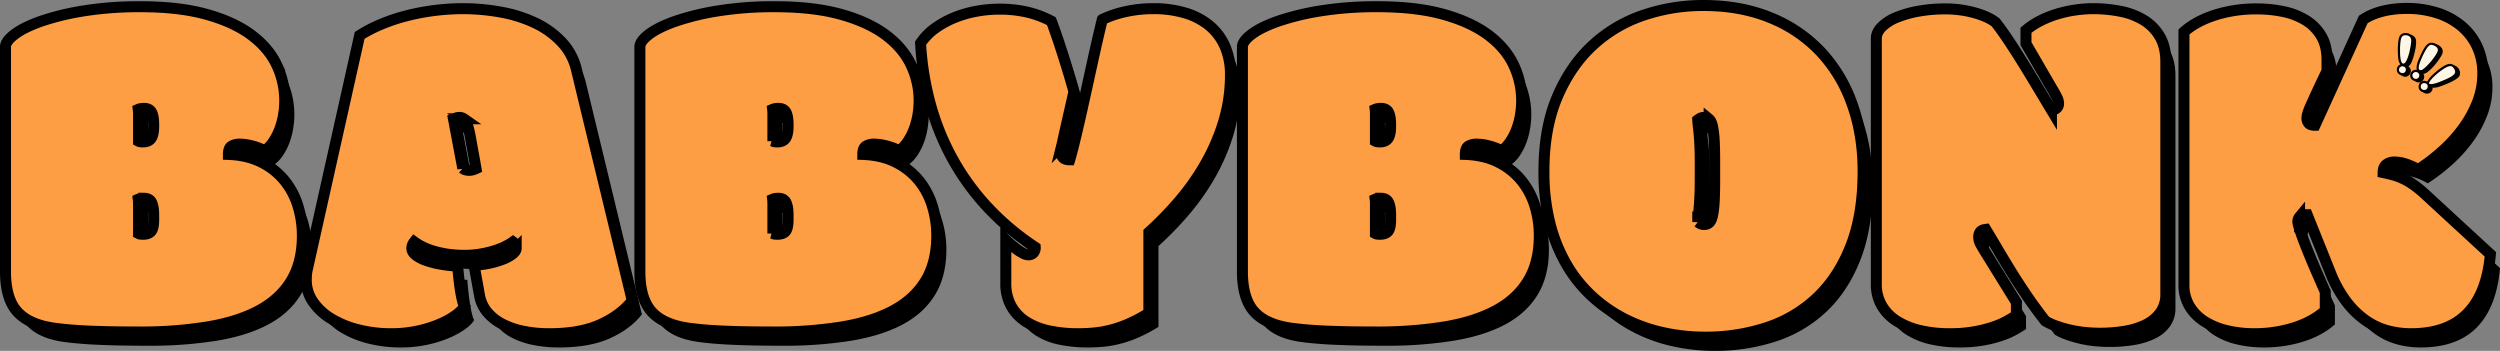
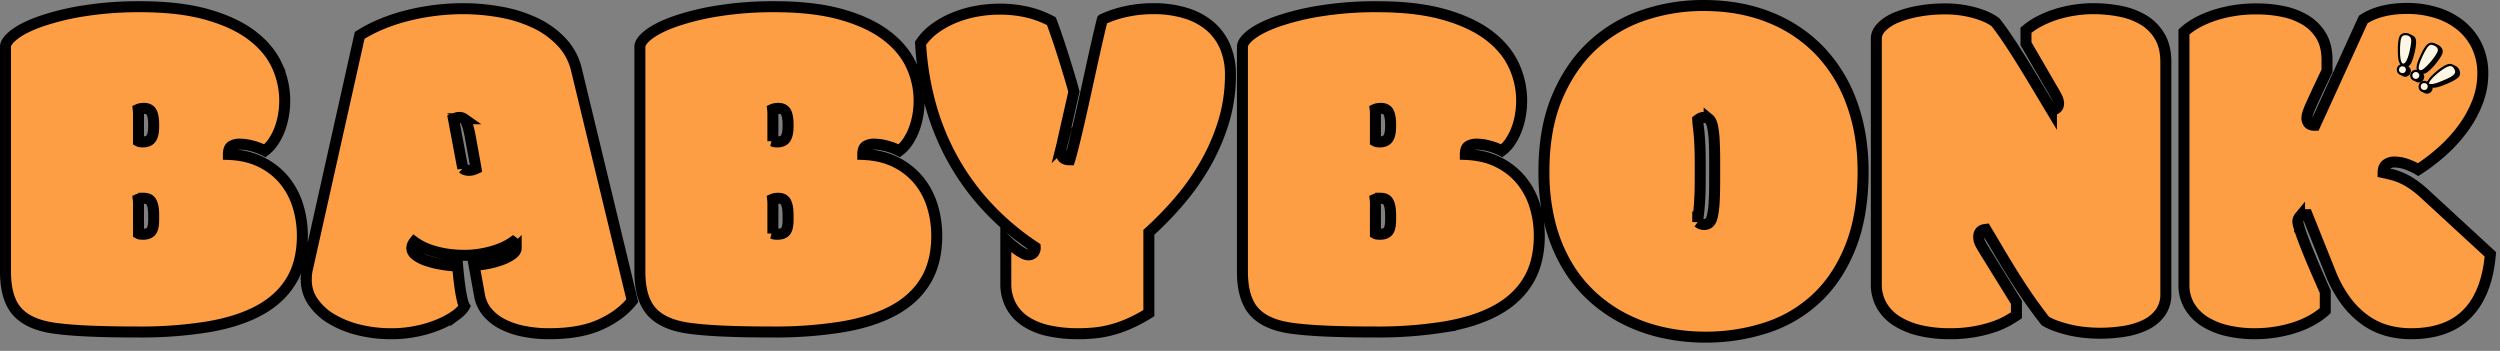
<svg xmlns="http://www.w3.org/2000/svg" width="1819.069" height="255.313" viewBox="0 0 1819.069 255.313">
  <rect x="0" y="0" width="1819.069" height="255.313" fill="#808080" stroke="none" />
  <g id="Gruppe_12173" data-name="Gruppe 12173" transform="translate(-55.203 -4145.39)">
    <g id="Gruppe_12066" data-name="Gruppe 12066" transform="translate(0 3896)">
-       <path id="Pfad_28487" data-name="Pfad 28487" d="M5.7-205.491q0-4.1,6.683-9.178T31.724-224.2a186.113,186.113,0,0,1,30.922-7.485,253.786,253.786,0,0,1,41.259-3.03q28.337,0,48.3,5.614t32.526,15.06q12.565,9.446,18.357,21.832a60.512,60.512,0,0,1,5.792,25.931,62.3,62.3,0,0,1-.891,10.426,55.744,55.744,0,0,1-2.673,10.07,44.107,44.107,0,0,1-4.545,9,27.121,27.121,0,0,1-6.327,6.862,46.077,46.077,0,0,0-9.8-3.654,36.485,36.485,0,0,0-8.376-1.158,11.437,11.437,0,0,0-6.06,1.426q-2.317,1.426-2.317,6.06,13.9.535,24.06,5.7A51.1,51.1,0,0,1,208.7-108.27a54.426,54.426,0,0,1,9.8,18.535,73.213,73.213,0,0,1,3.208,21.654q0,19.248-8.02,32.615T190.431-13.812Q175.193-5.525,153-1.782A306.06,306.06,0,0,1,102.478,1.96q-20.317,0-35.11-.624T41.882-.713q-18.892-2.5-27.535-12.03T5.7-42.061Zm96.775,68.616a3.642,3.642,0,0,0,1.693.446q1.158.089,1.515.089,4.277,0,6.06-2.673t1.782-8.733v-1.069q0-6.238-1.515-9.089t-5.614-2.852a15.461,15.461,0,0,0-2.139.178,6.557,6.557,0,0,0-1.96.535,24.454,24.454,0,0,1,.178,3.03v20.139Zm0,67.19a3.642,3.642,0,0,0,1.693.446q1.158.089,1.515.089,4.277,0,6.06-2.228t1.782-8.287v-3.386q0-6.238-1.515-9.268t-5.614-3.03a15.463,15.463,0,0,0-2.139.178,6.556,6.556,0,0,0-1.96.535,24.454,24.454,0,0,1,.178,3.03v21.921ZM263.413-213.867a101.881,101.881,0,0,1,15.684-8.109,134.308,134.308,0,0,1,18.446-6.149,165.431,165.431,0,0,1,20.139-3.832,164.511,164.511,0,0,1,20.941-1.337,152.647,152.647,0,0,1,27.535,2.5,99.045,99.045,0,0,1,24.862,7.842,64.251,64.251,0,0,1,19.248,13.812,43.892,43.892,0,0,1,10.872,20.228L461.775-20.852q-8.2,10.515-22.991,17.288T401.357,3.208a93.522,93.522,0,0,1-18.713-1.782,58.767,58.767,0,0,1-15.416-5.258,35.319,35.319,0,0,1-11.05-8.733,26.038,26.038,0,0,1-5.614-12.386l-3.921-21.743A62.089,62.089,0,0,0,357.6-48.031a64.149,64.149,0,0,0,9.8-2.852,28.423,28.423,0,0,0,7.129-3.832q2.762-2.139,2.762-4.277a5.58,5.58,0,0,0-2.317-4.634,40.425,40.425,0,0,1-7.485,4.188,61.783,61.783,0,0,1-9,3.119,75.843,75.843,0,0,1-9.446,1.871,67.611,67.611,0,0,1-8.822.624,84.84,84.84,0,0,1-13.634-.98,73.678,73.678,0,0,1-10.426-2.406,47.577,47.577,0,0,1-7.664-3.119,40.467,40.467,0,0,1-5.347-3.3,9.913,9.913,0,0,0-1.248,2.05,6.094,6.094,0,0,0-.535,2.584q0,2.673,2.762,4.9a25.965,25.965,0,0,0,7.4,3.921,63.779,63.779,0,0,0,10.6,2.762A102.728,102.728,0,0,0,334.7-45.981q1.069,12.476,2.406,19.872t2.584,9.357q-1.6,3.03-6.327,6.505A59.7,59.7,0,0,1,321.6-3.743a88.007,88.007,0,0,1-16.04,4.99A89.874,89.874,0,0,1,286.4,3.208,96.723,96.723,0,0,1,262.522.356a71.6,71.6,0,0,1-19.6-7.931,43.109,43.109,0,0,1-13.367-12.3A27.714,27.714,0,0,1,224.561-36q0-1.96.178-4.01a26.859,26.859,0,0,1,.713-4.188Zm83.765,91.785q-1.96-10.693-3.119-17.109a67.4,67.4,0,0,0-2.317-9.713q-1.158-3.3-2.5-4.277a5.423,5.423,0,0,0-3.3-.98,7.285,7.285,0,0,0-2.317.356q-1.069.356-1.96.713l6.772,36a4.465,4.465,0,0,0,2.05,1.069,9.437,9.437,0,0,0,2.406.356,10.1,10.1,0,0,0,3.03-.446,15.286,15.286,0,0,0,2.139-.8ZM467.3-205.491q0-4.1,6.683-9.178T493.32-224.2a186.113,186.113,0,0,1,30.922-7.485,253.785,253.785,0,0,1,41.259-3.03q28.337,0,48.3,5.614t32.526,15.06q12.565,9.446,18.357,21.832a60.512,60.512,0,0,1,5.792,25.931,62.3,62.3,0,0,1-.891,10.426,55.742,55.742,0,0,1-2.673,10.07,44.109,44.109,0,0,1-4.545,9,27.121,27.121,0,0,1-6.327,6.862,46.078,46.078,0,0,0-9.8-3.654,36.485,36.485,0,0,0-8.376-1.158,11.437,11.437,0,0,0-6.06,1.426q-2.317,1.426-2.317,6.06,13.9.535,24.06,5.7A51.1,51.1,0,0,1,670.3-108.27a54.425,54.425,0,0,1,9.8,18.535,73.213,73.213,0,0,1,3.208,21.654q0,19.248-8.02,32.615T652.028-13.812Q636.79-5.525,614.6-1.782A306.06,306.06,0,0,1,564.075,1.96q-20.317,0-35.11-.624T503.479-.713q-18.892-2.5-27.535-12.03T467.3-42.061Zm96.775,68.616a3.642,3.642,0,0,0,1.693.446q1.158.089,1.515.089,4.277,0,6.06-2.673t1.782-8.733v-1.069q0-6.238-1.515-9.089T568-160.757a15.462,15.462,0,0,0-2.139.178,6.557,6.557,0,0,0-1.96.535,24.45,24.45,0,0,1,.178,3.03v20.139Zm0,67.19a3.642,3.642,0,0,0,1.693.446q1.158.089,1.515.089,4.277,0,6.06-2.228t1.782-8.287v-3.386q0-6.238-1.515-9.268T568-95.349a15.463,15.463,0,0,0-2.139.178,6.556,6.556,0,0,0-1.96.535,24.45,24.45,0,0,1,.178,3.03v21.921ZM754.951-59.7a190.563,190.563,0,0,1-35.2-29.763,177.568,177.568,0,0,1-25.308-35.2A183.015,183.015,0,0,1,678.494-164.5a210.663,210.663,0,0,1-6.951-43.665,43.158,43.158,0,0,1,11.05-11.228,68.5,68.5,0,0,1,14.258-7.664,80.577,80.577,0,0,1,15.862-4.456,91.6,91.6,0,0,1,15.684-1.426,88.379,88.379,0,0,1,21.476,2.317,73.906,73.906,0,0,1,16.842,6.416q1.248,3.208,3.564,9.891T775-200.055q2.406,7.574,4.634,14.971t3.475,12.208L775.269-138.3q-.356,1.96-.98,4.456a18.6,18.6,0,0,0-.624,4.456,6.547,6.547,0,0,0,1.426,4.366q1.426,1.693,4.99,1.693,1.069-3.386,2.941-10.961t4.1-17.288q2.228-9.713,4.634-20.674t4.634-21.119q2.228-10.159,4.188-18.624t3.208-13.456a78.275,78.275,0,0,1,16.575-5.614,92.375,92.375,0,0,1,20.852-2.228,78.743,78.743,0,0,1,22.813,3.119A49.8,49.8,0,0,1,881.667-221a40.851,40.851,0,0,1,11.317,15.06,50.573,50.573,0,0,1,4.01,20.763,115.958,115.958,0,0,1-5.347,35.466,150.978,150.978,0,0,1-13.9,31.189,178.014,178.014,0,0,1-19.159,26.555,248.2,248.2,0,0,1-20.941,21.387v58.813A118.569,118.569,0,0,1,823.032-4.01a86.127,86.127,0,0,1-13.1,4.545,78.921,78.921,0,0,1-12.119,2.139q-5.792.535-11.5.535a100.014,100.014,0,0,1-21.476-2.139,49.722,49.722,0,0,1-16.664-6.683,32.163,32.163,0,0,1-10.782-11.5,33.834,33.834,0,0,1-3.832-16.575V-65.051q1.069,1.069,3.208,2.941t4.456,3.654a31.655,31.655,0,0,0,4.723,3.03,9.207,9.207,0,0,0,4.01,1.248,5.009,5.009,0,0,0,3.564-1.337A5.5,5.5,0,0,0,754.951-59.7ZM905.728-205.491q0-4.1,6.683-9.178t19.337-9.535a186.113,186.113,0,0,1,30.922-7.485,253.785,253.785,0,0,1,41.259-3.03q28.337,0,48.3,5.614t32.526,15.06q12.565,9.446,18.357,21.832a60.512,60.512,0,0,1,5.792,25.931,62.3,62.3,0,0,1-.891,10.426,55.752,55.752,0,0,1-2.673,10.07,44.1,44.1,0,0,1-4.545,9,27.121,27.121,0,0,1-6.327,6.862,46.076,46.076,0,0,0-9.8-3.654,36.484,36.484,0,0,0-8.376-1.158,11.437,11.437,0,0,0-6.06,1.426q-2.317,1.426-2.317,6.06,13.9.535,24.06,5.7a51.1,51.1,0,0,1,16.753,13.278,54.426,54.426,0,0,1,9.8,18.535,73.213,73.213,0,0,1,3.208,21.654q0,19.248-8.02,32.615t-23.258,21.654q-15.238,8.287-37.427,12.03A306.06,306.06,0,0,1,1002.5,1.96q-20.317,0-35.11-.624T941.907-.713q-18.892-2.5-27.535-12.03t-8.644-29.318Zm96.775,68.616a3.642,3.642,0,0,0,1.693.446q1.158.089,1.515.089,4.277,0,6.06-2.673t1.782-8.733v-1.069q0-6.238-1.515-9.089t-5.614-2.852a15.462,15.462,0,0,0-2.139.178,6.557,6.557,0,0,0-1.96.535,24.45,24.45,0,0,1,.178,3.03v20.139Zm0,67.19a3.642,3.642,0,0,0,1.693.446q1.158.089,1.515.089,4.277,0,6.06-2.228t1.782-8.287v-3.386q0-6.238-1.515-9.268t-5.614-3.03a15.463,15.463,0,0,0-2.139.178,6.556,6.556,0,0,0-1.96.535,24.45,24.45,0,0,1,.178,3.03v21.921ZM1242.212,5.7a141.357,141.357,0,0,1-29.585-3.119A117.759,117.759,0,0,1,1185-6.951a106.44,106.44,0,0,1-23.971-16.218,99.479,99.479,0,0,1-18.981-23.169,115.429,115.429,0,0,1-12.476-30.476,151.383,151.383,0,0,1-4.456-38.14q0-31.189,9.624-53.912t25.664-37.6a102.145,102.145,0,0,1,36.981-22.01,134.832,134.832,0,0,1,43.754-7.129q27.09,0,48.655,8.822a103.218,103.218,0,0,1,36.536,24.684,108.136,108.136,0,0,1,22.991,38.14q8.02,22.278,8.02,49.011,0,31.724-9,54.536T1323.749-22.9a97.161,97.161,0,0,1-36.536,21.654A141.989,141.989,0,0,1,1242.212,5.7Zm7.129-128.677q0-8.555-.356-14.7a67.93,67.93,0,0,0-1.248-10.248q-.891-3.743-2.406-4.99a5.312,5.312,0,0,0-3.475-1.248,6.065,6.065,0,0,0-3.03.624,18.781,18.781,0,0,0-1.782,1.158q.178,3.208.535,5.97t.624,6.238q.267,3.475.446,8.02t.178,11.139v11.584q0,6.594-.178,11.139t-.446,8.02q-.267,3.475-.624,6.238t-.535,5.97a18.782,18.782,0,0,0,1.782,1.158,6.064,6.064,0,0,0,3.03.624,5.312,5.312,0,0,0,3.475-1.248q1.515-1.248,2.406-4.99a67.93,67.93,0,0,0,1.248-10.248q.357-6.149.356-14.7Zm226.521-94.636a53.678,53.678,0,0,1,10.426-6.862,75.9,75.9,0,0,1,12.208-4.9,88.391,88.391,0,0,1,13.188-2.941,92.038,92.038,0,0,1,13.188-.98,101.1,101.1,0,0,1,19.515,1.871,51.889,51.889,0,0,1,16.931,6.327,34.053,34.053,0,0,1,11.852,11.941q4.456,7.485,4.456,18.713V-25.664a22.44,22.44,0,0,1-4.01,13.545A28.511,28.511,0,0,1,1562.924-3.3,54.571,54.571,0,0,1,1547.6,1.426a109.917,109.917,0,0,1-17.911,1.426,107.294,107.294,0,0,1-11.5-.624A85.924,85.924,0,0,1,1507.229.356,92.54,92.54,0,0,1,1497.6-2.5a42.021,42.021,0,0,1-7.664-3.564q-7.664-9.8-13.812-18.892t-11.317-17.466q-5.169-8.376-9.624-15.951t-8.555-14.347q-3.03.356-4.1,1.871a6.172,6.172,0,0,0-1.069,3.654,10.77,10.77,0,0,0,1.426,5.258q1.426,2.584,3.743,6.327l22.278,36v9.446q-2.673,1.782-6.772,4.1a60.652,60.652,0,0,1-10.07,4.366,95.356,95.356,0,0,1-13.812,3.475,101.446,101.446,0,0,1-18,1.426A92.92,92.92,0,0,1,1398.87.891a54.653,54.653,0,0,1-16.931-6.862,32.944,32.944,0,0,1-11.05-11.317,30.736,30.736,0,0,1-3.921-15.684V-211.55q0-4.456,3.921-8.466a32.254,32.254,0,0,1,10.693-6.862,77.667,77.667,0,0,1,15.862-4.545,106.058,106.058,0,0,1,19.426-1.693,78.9,78.9,0,0,1,21.743,2.852q9.981,2.852,15.149,6.951,3.921,4.99,8.555,11.852t9.8,15.149q5.169,8.287,10.782,17.644l11.5,19.159a6.086,6.086,0,0,0,3.475-1.158,4.306,4.306,0,0,0,1.693-3.832,10.731,10.731,0,0,0-1.426-4.723q-1.426-2.762-3.03-5.436l-19.248-33.149ZM1694.9-188.025q-4.634,9.624-7.485,15.773t-4.456,9.8a44.346,44.346,0,0,0-2.139,5.614,12.755,12.755,0,0,0-.535,3.208,5.562,5.562,0,0,0,1.248,3.654q1.247,1.515,4.634,1.515l35.11-76.992q12.3-8.02,32.08-8.02a71.851,71.851,0,0,1,20.585,2.941,52.686,52.686,0,0,1,17.555,8.911,43.61,43.61,0,0,1,12.208,14.971,45.875,45.875,0,0,1,4.545,20.941,56.039,56.039,0,0,1-3.564,19.6,81.7,81.7,0,0,1-9.891,18.624,104.771,104.771,0,0,1-14.971,16.931A137.341,137.341,0,0,1,1761.2-116.2a48.6,48.6,0,0,0-9.178-4.188,27.144,27.144,0,0,0-8.287-1.337,9.175,9.175,0,0,0-5.614,1.782q-2.406,1.782-2.406,5.881,3.386.713,6.772,1.6a47.9,47.9,0,0,1,7.04,2.5,49.492,49.492,0,0,1,7.842,4.456,78.646,78.646,0,0,1,9,7.307l47.407,43.665q-2.5,28.516-16.842,43.13t-40.9,14.614A65.219,65.219,0,0,1,1738.562.891a51.238,51.238,0,0,1-15.951-7.664,63.985,63.985,0,0,1-14.08-13.99,90.553,90.553,0,0,1-11.5-21.3l-16.575-41.348h-.891q-3.386,0-4.634,1.6a5.432,5.432,0,0,0-1.248,3.386q0,2.852,4.9,15.594t15.06,35.555v13.723a55.082,55.082,0,0,1-8.644,6.238,65.444,65.444,0,0,1-11.584,5.347,91.138,91.138,0,0,1-14.436,3.743,97.313,97.313,0,0,1-17.2,1.426,85.337,85.337,0,0,1-19.248-2.139,53.541,53.541,0,0,1-16.307-6.505A34.115,34.115,0,0,1,1595-16.575a29.541,29.541,0,0,1-4.188-15.862V-216.362q8.2-7.485,22.1-12.119a97.687,97.687,0,0,1,31.011-4.634,92.389,92.389,0,0,1,19.337,1.96,50.523,50.523,0,0,1,16.218,6.327,33.266,33.266,0,0,1,11.228,11.406q4.188,7.04,4.188,17.377Z" transform="translate(60.5 499)" />
      <path id="Pfad_28210" data-name="Pfad 28210" d="M5.7-205.491q0-4.1,6.683-9.178T31.724-224.2a186.113,186.113,0,0,1,30.922-7.485,253.786,253.786,0,0,1,41.259-3.03q28.337,0,48.3,5.614t32.526,15.06q12.565,9.446,18.357,21.832a60.512,60.512,0,0,1,5.792,25.931,62.3,62.3,0,0,1-.891,10.426,55.744,55.744,0,0,1-2.673,10.07,44.107,44.107,0,0,1-4.545,9,27.121,27.121,0,0,1-6.327,6.862,46.077,46.077,0,0,0-9.8-3.654,36.485,36.485,0,0,0-8.376-1.158,11.437,11.437,0,0,0-6.06,1.426q-2.317,1.426-2.317,6.06,13.9.535,24.06,5.7A51.1,51.1,0,0,1,208.7-108.27a54.426,54.426,0,0,1,9.8,18.535,73.213,73.213,0,0,1,3.208,21.654q0,19.248-8.02,32.615T190.431-13.812Q175.193-5.525,153-1.782A306.06,306.06,0,0,1,102.478,1.96q-20.317,0-35.11-.624T41.882-.713q-18.892-2.5-27.535-12.03T5.7-42.061Zm96.775,68.616a3.642,3.642,0,0,0,1.693.446q1.158.089,1.515.089,4.277,0,6.06-2.673t1.782-8.733v-1.069q0-6.238-1.515-9.089t-5.614-2.852a15.461,15.461,0,0,0-2.139.178,6.557,6.557,0,0,0-1.96.535,24.454,24.454,0,0,1,.178,3.03v20.139Zm0,67.19a3.642,3.642,0,0,0,1.693.446q1.158.089,1.515.089,4.277,0,6.06-2.228t1.782-8.287v-3.386q0-6.238-1.515-9.268t-5.614-3.03a15.463,15.463,0,0,0-2.139.178,6.556,6.556,0,0,0-1.96.535,24.454,24.454,0,0,1,.178,3.03v21.921ZM263.413-213.867a101.881,101.881,0,0,1,15.684-8.109,134.308,134.308,0,0,1,18.446-6.149,165.431,165.431,0,0,1,20.139-3.832,164.511,164.511,0,0,1,20.941-1.337,152.647,152.647,0,0,1,27.535,2.5,99.045,99.045,0,0,1,24.862,7.842,64.251,64.251,0,0,1,19.248,13.812,43.892,43.892,0,0,1,10.872,20.228L461.775-20.852q-8.2,10.515-22.991,17.288T401.357,3.208a93.522,93.522,0,0,1-18.713-1.782,58.767,58.767,0,0,1-15.416-5.258,35.319,35.319,0,0,1-11.05-8.733,26.038,26.038,0,0,1-5.614-12.386l-3.921-21.743A62.089,62.089,0,0,0,357.6-48.031a64.149,64.149,0,0,0,9.8-2.852,28.423,28.423,0,0,0,7.129-3.832q2.762-2.139,2.762-4.277a5.58,5.58,0,0,0-2.317-4.634,40.425,40.425,0,0,1-7.485,4.188,61.783,61.783,0,0,1-9,3.119,75.843,75.843,0,0,1-9.446,1.871,67.611,67.611,0,0,1-8.822.624,84.84,84.84,0,0,1-13.634-.98,73.678,73.678,0,0,1-10.426-2.406,47.577,47.577,0,0,1-7.664-3.119,40.467,40.467,0,0,1-5.347-3.3,9.913,9.913,0,0,0-1.248,2.05,6.094,6.094,0,0,0-.535,2.584q0,2.673,2.762,4.9a25.965,25.965,0,0,0,7.4,3.921,63.779,63.779,0,0,0,10.6,2.762A102.728,102.728,0,0,0,334.7-45.981q1.069,12.476,2.406,19.872t2.584,9.357q-1.6,3.03-6.327,6.505A59.7,59.7,0,0,1,321.6-3.743a88.007,88.007,0,0,1-16.04,4.99A89.874,89.874,0,0,1,286.4,3.208,96.723,96.723,0,0,1,262.522.356a71.6,71.6,0,0,1-19.6-7.931,43.109,43.109,0,0,1-13.367-12.3A27.714,27.714,0,0,1,224.561-36q0-1.96.178-4.01a26.859,26.859,0,0,1,.713-4.188Zm83.765,91.785q-1.96-10.693-3.119-17.109a67.4,67.4,0,0,0-2.317-9.713q-1.158-3.3-2.5-4.277a5.423,5.423,0,0,0-3.3-.98,7.285,7.285,0,0,0-2.317.356q-1.069.356-1.96.713l6.772,36a4.465,4.465,0,0,0,2.05,1.069,9.437,9.437,0,0,0,2.406.356,10.1,10.1,0,0,0,3.03-.446,15.286,15.286,0,0,0,2.139-.8ZM467.3-205.491q0-4.1,6.683-9.178T493.32-224.2a186.113,186.113,0,0,1,30.922-7.485,253.785,253.785,0,0,1,41.259-3.03q28.337,0,48.3,5.614t32.526,15.06q12.565,9.446,18.357,21.832a60.512,60.512,0,0,1,5.792,25.931,62.3,62.3,0,0,1-.891,10.426,55.742,55.742,0,0,1-2.673,10.07,44.109,44.109,0,0,1-4.545,9,27.121,27.121,0,0,1-6.327,6.862,46.078,46.078,0,0,0-9.8-3.654,36.485,36.485,0,0,0-8.376-1.158,11.437,11.437,0,0,0-6.06,1.426q-2.317,1.426-2.317,6.06,13.9.535,24.06,5.7A51.1,51.1,0,0,1,670.3-108.27a54.425,54.425,0,0,1,9.8,18.535,73.213,73.213,0,0,1,3.208,21.654q0,19.248-8.02,32.615T652.028-13.812Q636.79-5.525,614.6-1.782A306.06,306.06,0,0,1,564.075,1.96q-20.317,0-35.11-.624T503.479-.713q-18.892-2.5-27.535-12.03T467.3-42.061Zm96.775,68.616a3.642,3.642,0,0,0,1.693.446q1.158.089,1.515.089,4.277,0,6.06-2.673t1.782-8.733v-1.069q0-6.238-1.515-9.089T568-160.757a15.462,15.462,0,0,0-2.139.178,6.557,6.557,0,0,0-1.96.535,24.45,24.45,0,0,1,.178,3.03v20.139Zm0,67.19a3.642,3.642,0,0,0,1.693.446q1.158.089,1.515.089,4.277,0,6.06-2.228t1.782-8.287v-3.386q0-6.238-1.515-9.268T568-95.349a15.463,15.463,0,0,0-2.139.178,6.556,6.556,0,0,0-1.96.535,24.45,24.45,0,0,1,.178,3.03v21.921ZM754.951-59.7a190.563,190.563,0,0,1-35.2-29.763,177.568,177.568,0,0,1-25.308-35.2A183.015,183.015,0,0,1,678.494-164.5a210.663,210.663,0,0,1-6.951-43.665,43.158,43.158,0,0,1,11.05-11.228,68.5,68.5,0,0,1,14.258-7.664,80.577,80.577,0,0,1,15.862-4.456,91.6,91.6,0,0,1,15.684-1.426,88.379,88.379,0,0,1,21.476,2.317,73.906,73.906,0,0,1,16.842,6.416q1.248,3.208,3.564,9.891T775-200.055q2.406,7.574,4.634,14.971t3.475,12.208L775.269-138.3q-.356,1.96-.98,4.456a18.6,18.6,0,0,0-.624,4.456,6.547,6.547,0,0,0,1.426,4.366q1.426,1.693,4.99,1.693,1.069-3.386,2.941-10.961t4.1-17.288q2.228-9.713,4.634-20.674t4.634-21.119q2.228-10.159,4.188-18.624t3.208-13.456a78.275,78.275,0,0,1,16.575-5.614,92.375,92.375,0,0,1,20.852-2.228,78.743,78.743,0,0,1,22.813,3.119A49.8,49.8,0,0,1,881.667-221a40.851,40.851,0,0,1,11.317,15.06,50.573,50.573,0,0,1,4.01,20.763,115.958,115.958,0,0,1-5.347,35.466,150.978,150.978,0,0,1-13.9,31.189,178.014,178.014,0,0,1-19.159,26.555,248.2,248.2,0,0,1-20.941,21.387v58.813A118.569,118.569,0,0,1,823.032-4.01a86.127,86.127,0,0,1-13.1,4.545,78.921,78.921,0,0,1-12.119,2.139q-5.792.535-11.5.535a100.014,100.014,0,0,1-21.476-2.139,49.722,49.722,0,0,1-16.664-6.683,32.163,32.163,0,0,1-10.782-11.5,33.834,33.834,0,0,1-3.832-16.575V-65.051q1.069,1.069,3.208,2.941t4.456,3.654a31.655,31.655,0,0,0,4.723,3.03,9.207,9.207,0,0,0,4.01,1.248,5.009,5.009,0,0,0,3.564-1.337A5.5,5.5,0,0,0,754.951-59.7ZM905.728-205.491q0-4.1,6.683-9.178t19.337-9.535a186.113,186.113,0,0,1,30.922-7.485,253.785,253.785,0,0,1,41.259-3.03q28.337,0,48.3,5.614t32.526,15.06q12.565,9.446,18.357,21.832a60.512,60.512,0,0,1,5.792,25.931,62.3,62.3,0,0,1-.891,10.426,55.752,55.752,0,0,1-2.673,10.07,44.1,44.1,0,0,1-4.545,9,27.121,27.121,0,0,1-6.327,6.862,46.076,46.076,0,0,0-9.8-3.654,36.484,36.484,0,0,0-8.376-1.158,11.437,11.437,0,0,0-6.06,1.426q-2.317,1.426-2.317,6.06,13.9.535,24.06,5.7a51.1,51.1,0,0,1,16.753,13.278,54.426,54.426,0,0,1,9.8,18.535,73.213,73.213,0,0,1,3.208,21.654q0,19.248-8.02,32.615t-23.258,21.654q-15.238,8.287-37.427,12.03A306.06,306.06,0,0,1,1002.5,1.96q-20.317,0-35.11-.624T941.907-.713q-18.892-2.5-27.535-12.03t-8.644-29.318Zm96.775,68.616a3.642,3.642,0,0,0,1.693.446q1.158.089,1.515.089,4.277,0,6.06-2.673t1.782-8.733v-1.069q0-6.238-1.515-9.089t-5.614-2.852a15.462,15.462,0,0,0-2.139.178,6.557,6.557,0,0,0-1.96.535,24.45,24.45,0,0,1,.178,3.03v20.139Zm0,67.19a3.642,3.642,0,0,0,1.693.446q1.158.089,1.515.089,4.277,0,6.06-2.228t1.782-8.287v-3.386q0-6.238-1.515-9.268t-5.614-3.03a15.463,15.463,0,0,0-2.139.178,6.556,6.556,0,0,0-1.96.535,24.45,24.45,0,0,1,.178,3.03v21.921ZM1242.212,5.7a141.357,141.357,0,0,1-29.585-3.119A117.759,117.759,0,0,1,1185-6.951a106.44,106.44,0,0,1-23.971-16.218,99.479,99.479,0,0,1-18.981-23.169,115.429,115.429,0,0,1-12.476-30.476,151.383,151.383,0,0,1-4.456-38.14q0-31.189,9.624-53.912t25.664-37.6a102.145,102.145,0,0,1,36.981-22.01,134.832,134.832,0,0,1,43.754-7.129q27.09,0,48.655,8.822a103.218,103.218,0,0,1,36.536,24.684,108.136,108.136,0,0,1,22.991,38.14q8.02,22.278,8.02,49.011,0,31.724-9,54.536T1323.749-22.9a97.161,97.161,0,0,1-36.536,21.654A141.989,141.989,0,0,1,1242.212,5.7Zm7.129-128.677q0-8.555-.356-14.7a67.93,67.93,0,0,0-1.248-10.248q-.891-3.743-2.406-4.99a5.312,5.312,0,0,0-3.475-1.248,6.065,6.065,0,0,0-3.03.624,18.781,18.781,0,0,0-1.782,1.158q.178,3.208.535,5.97t.624,6.238q.267,3.475.446,8.02t.178,11.139v11.584q0,6.594-.178,11.139t-.446,8.02q-.267,3.475-.624,6.238t-.535,5.97a18.782,18.782,0,0,0,1.782,1.158,6.064,6.064,0,0,0,3.03.624,5.312,5.312,0,0,0,3.475-1.248q1.515-1.248,2.406-4.99a67.93,67.93,0,0,0,1.248-10.248q.357-6.149.356-14.7Zm226.521-94.636a53.678,53.678,0,0,1,10.426-6.862,75.9,75.9,0,0,1,12.208-4.9,88.391,88.391,0,0,1,13.188-2.941,92.038,92.038,0,0,1,13.188-.98,101.1,101.1,0,0,1,19.515,1.871,51.889,51.889,0,0,1,16.931,6.327,34.053,34.053,0,0,1,11.852,11.941q4.456,7.485,4.456,18.713V-25.664a22.44,22.44,0,0,1-4.01,13.545A28.511,28.511,0,0,1,1562.924-3.3,54.571,54.571,0,0,1,1547.6,1.426a109.917,109.917,0,0,1-17.911,1.426,107.294,107.294,0,0,1-11.5-.624A85.924,85.924,0,0,1,1507.229.356,92.54,92.54,0,0,1,1497.6-2.5a42.021,42.021,0,0,1-7.664-3.564q-7.664-9.8-13.812-18.892t-11.317-17.466q-5.169-8.376-9.624-15.951t-8.555-14.347q-3.03.356-4.1,1.871a6.172,6.172,0,0,0-1.069,3.654,10.77,10.77,0,0,0,1.426,5.258q1.426,2.584,3.743,6.327l22.278,36v9.446q-2.673,1.782-6.772,4.1a60.652,60.652,0,0,1-10.07,4.366,95.356,95.356,0,0,1-13.812,3.475,101.446,101.446,0,0,1-18,1.426A92.92,92.92,0,0,1,1398.87.891a54.653,54.653,0,0,1-16.931-6.862,32.944,32.944,0,0,1-11.05-11.317,30.736,30.736,0,0,1-3.921-15.684V-211.55q0-4.456,3.921-8.466a32.254,32.254,0,0,1,10.693-6.862,77.667,77.667,0,0,1,15.862-4.545,106.058,106.058,0,0,1,19.426-1.693,78.9,78.9,0,0,1,21.743,2.852q9.981,2.852,15.149,6.951,3.921,4.99,8.555,11.852t9.8,15.149q5.169,8.287,10.782,17.644l11.5,19.159a6.086,6.086,0,0,0,3.475-1.158,4.306,4.306,0,0,0,1.693-3.832,10.731,10.731,0,0,0-1.426-4.723q-1.426-2.762-3.03-5.436l-19.248-33.149ZM1694.9-188.025q-4.634,9.624-7.485,15.773t-4.456,9.8a44.346,44.346,0,0,0-2.139,5.614,12.755,12.755,0,0,0-.535,3.208,5.562,5.562,0,0,0,1.248,3.654q1.247,1.515,4.634,1.515l35.11-76.992q12.3-8.02,32.08-8.02a71.851,71.851,0,0,1,20.585,2.941,52.686,52.686,0,0,1,17.555,8.911,43.61,43.61,0,0,1,12.208,14.971,45.875,45.875,0,0,1,4.545,20.941,56.039,56.039,0,0,1-3.564,19.6,81.7,81.7,0,0,1-9.891,18.624,104.771,104.771,0,0,1-14.971,16.931A137.341,137.341,0,0,1,1761.2-116.2a48.6,48.6,0,0,0-9.178-4.188,27.144,27.144,0,0,0-8.287-1.337,9.175,9.175,0,0,0-5.614,1.782q-2.406,1.782-2.406,5.881,3.386.713,6.772,1.6a47.9,47.9,0,0,1,7.04,2.5,49.492,49.492,0,0,1,7.842,4.456,78.646,78.646,0,0,1,9,7.307l47.407,43.665q-2.5,28.516-16.842,43.13t-40.9,14.614A65.219,65.219,0,0,1,1738.562.891a51.238,51.238,0,0,1-15.951-7.664,63.985,63.985,0,0,1-14.08-13.99,90.553,90.553,0,0,1-11.5-21.3l-16.575-41.348h-.891q-3.386,0-4.634,1.6a5.432,5.432,0,0,0-1.248,3.386q0,2.852,4.9,15.594t15.06,35.555v13.723a55.082,55.082,0,0,1-8.644,6.238,65.444,65.444,0,0,1-11.584,5.347,91.138,91.138,0,0,1-14.436,3.743,97.313,97.313,0,0,1-17.2,1.426,85.337,85.337,0,0,1-19.248-2.139,53.541,53.541,0,0,1-16.307-6.505A34.115,34.115,0,0,1,1595-16.575a29.541,29.541,0,0,1-4.188-15.862V-216.362q8.2-7.485,22.1-12.119a97.687,97.687,0,0,1,31.011-4.634,92.389,92.389,0,0,1,19.337,1.96,50.523,50.523,0,0,1,16.218,6.327,33.266,33.266,0,0,1,11.228,11.406q4.188,7.04,4.188,17.377Z" transform="translate(53.5 489)" fill="#fd9d44" stroke="#000" stroke-width="8" />
    </g>
    <g id="Gruppe_12068" data-name="Gruppe 12068" transform="translate(608.709 2758.222) rotate(9)">
      <g id="Gruppe_12017" data-name="Gruppe 12017" transform="translate(1413.085 1211.199)">
        <path id="Pfad_28211" data-name="Pfad 28211" d="M889,50.3c.209.578.572.9.763,1.528a4.1,4.1,0,1,1-3.824-2.781c-1.2-3.113,0-7.177.874-10.316.892-3.225,2.715-10.462,6.6-10.914,3.352-.39,7.379,1.772,6.966,5.577-.4,3.7-7.117,15.474-10.589,16.8a1.657,1.657,0,0,1-.8.109Z" transform="translate(-881.755 -27.769)" />
        <path id="Pfad_28212" data-name="Pfad 28212" d="M924.143,39.1c1.867-.38,5.4.679,5.708,2.854.3,2.09-2.764,7.573-3.945,9.474-.926,1.491-4.207,6.487-5.754,6.9-2.292.607-2.187-1.573-2.095-3.207.177-3.13,2.849-12.878,4.876-15.143a2.567,2.567,0,0,1,1.21-.876Z" transform="translate(-912.766 -37.396)" />
        <circle id="Ellipse_125" data-name="Ellipse 125" cx="2.508" cy="2.508" r="2.508" transform="translate(1.629 22.883)" />
      </g>
      <g id="Gruppe_12018" data-name="Gruppe 12018" transform="translate(1400.731 1207.175)">
        <path id="Pfad_28213" data-name="Pfad 28213" d="M804.528,23.2c4.5,2.282,1.625,9.122-3.229,7.472a4.152,4.152,0,0,1-1.573-6.78c.2-.217.811-.459.76-.742-1.766-1.818-2.338-4.615-2.842-7.037-.678-3.255-1.84-10.358-.691-13.345,1.417-3.684,7.979-3.7,9.684-.1,1.554,3.28.707,12.153-.093,15.8a10.877,10.877,0,0,1-2.016,4.723Z" transform="translate(-796.468 0.011)" />
-         <path id="Pfad_28214" data-name="Pfad 28214" d="M810.138,11.249c3.065-.443,4.762.846,5.035,3.927.319,3.574-.045,12.367-1.782,15.451-.653,1.16-1.565,1.86-2.664.671-1.9-2.05-3.048-10.846-3.2-13.763-.12-2.363-.458-5.845,2.606-6.287Z" transform="translate(-805.865 -9.545)" />
        <circle id="Ellipse_126" data-name="Ellipse 126" cx="2.497" cy="2.497" r="2.497" transform="translate(3.712 24.314)" />
      </g>
      <g id="Gruppe_12019" data-name="Gruppe 12019" transform="translate(1420.427 1224.346)">
        <path id="Pfad_28215" data-name="Pfad 28215" d="M940.534,136.938a4.108,4.108,0,0,1-4.5,4.989c-4.683-.482-4.973-7.728.161-8.29.516-.057,1.705.285,1.844.185.11-.078.962-2.073,1.175-2.447,2.047-3.614,8.5-11.3,12.413-12.61,4.043-1.357,8.234,3.243,6.732,7.01-1.1,2.747-8.225,7.043-10.917,8.545C945.3,135.517,943.046,136.811,940.534,136.938Z" transform="translate(-932.43 -118.522)" />
        <path id="Pfad_28216" data-name="Pfad 28216" d="M997.643,135.851c-1.733,1.857-5.109,3.916-7.331,5.25-2.061,1.239-5.886,3.648-8.262,3.417-.813-.078-.726-.342-.529-1.086.95-3.587,8.305-11.654,11.58-13.442,1.985-1.084,3.371-.843,4.786.917,1.537,1.911,1.378,3.206-.245,4.944Z" transform="translate(-974.296 -127.771)" />
        <circle id="Ellipse_127" data-name="Ellipse 127" cx="2.531" cy="2.531" r="2.531" transform="translate(1.554 16.733)" />
      </g>
      <g id="Gruppe_12170" data-name="Gruppe 12170" transform="translate(1410.954 1210.524)">
        <path id="Pfad_28211-2" data-name="Pfad 28211" d="M889,50.3c.209.578.572.9.763,1.528a4.1,4.1,0,1,1-3.824-2.781c-1.2-3.113,0-7.177.874-10.316.892-3.225,2.715-10.462,6.6-10.914,3.352-.39,7.379,1.772,6.966,5.577-.4,3.7-7.117,15.474-10.589,16.8a1.657,1.657,0,0,1-.8.109Z" transform="translate(-881.755 -27.769)" />
        <path id="Pfad_28212-2" data-name="Pfad 28212" d="M924.143,39.1c1.867-.38,5.4.679,5.708,2.854.3,2.09-2.764,7.573-3.945,9.474-.926,1.491-4.207,6.487-5.754,6.9-2.292.607-2.187-1.573-2.095-3.207.177-3.13,2.849-12.878,4.876-15.143a2.567,2.567,0,0,1,1.21-.876Z" transform="translate(-912.766 -37.396)" fill="#fff7e5" />
        <path id="Pfad_29951" data-name="Pfad 29951" d="M2.508,0A2.508,2.508,0,1,1,0,2.508,2.508,2.508,0,0,1,2.508,0Z" transform="translate(1.629 22.883)" fill="#fff7e5" />
      </g>
      <g id="Gruppe_12171" data-name="Gruppe 12171" transform="translate(1398.6 1206.5)">
        <path id="Pfad_28213-2" data-name="Pfad 28213" d="M804.528,23.2c4.5,2.282,1.625,9.122-3.229,7.472a4.152,4.152,0,0,1-1.573-6.78c.2-.217.811-.459.76-.742-1.766-1.818-2.338-4.615-2.842-7.037-.678-3.255-1.84-10.358-.691-13.345,1.417-3.684,7.979-3.7,9.684-.1,1.554,3.28.707,12.153-.093,15.8a10.877,10.877,0,0,1-2.016,4.723Z" transform="translate(-796.468 0.011)" />
        <path id="Pfad_28214-2" data-name="Pfad 28214" d="M810.138,11.249c3.065-.443,4.762.846,5.035,3.927.319,3.574-.045,12.367-1.782,15.451-.653,1.16-1.565,1.86-2.664.671-1.9-2.05-3.048-10.846-3.2-13.763-.12-2.363-.458-5.845,2.606-6.287Z" transform="translate(-805.865 -9.545)" fill="#fff7e5" />
        <circle id="Ellipse_126-2" data-name="Ellipse 126" cx="2.497" cy="2.497" r="2.497" transform="translate(3.712 24.314)" fill="#fff7e5" />
      </g>
      <g id="Gruppe_12172" data-name="Gruppe 12172" transform="translate(1418.295 1223.671)">
        <path id="Pfad_28215-2" data-name="Pfad 28215" d="M940.534,136.938a4.108,4.108,0,0,1-4.5,4.989c-4.683-.482-4.973-7.728.161-8.29.516-.057,1.705.285,1.844.185.11-.078.962-2.073,1.175-2.447,2.047-3.614,8.5-11.3,12.413-12.61,4.043-1.357,8.234,3.243,6.732,7.01-1.1,2.747-8.225,7.043-10.917,8.545C945.3,135.517,943.046,136.811,940.534,136.938Z" transform="translate(-932.43 -118.522)" />
        <path id="Pfad_28216-2" data-name="Pfad 28216" d="M997.643,135.851c-1.733,1.857-5.109,3.916-7.331,5.25-2.061,1.239-5.886,3.648-8.262,3.417-.813-.078-.726-.342-.529-1.086.95-3.587,8.305-11.654,11.58-13.442,1.985-1.084,3.371-.843,4.786.917,1.537,1.911,1.378,3.206-.245,4.944Z" transform="translate(-974.296 -127.771)" fill="#fff7e5" />
        <circle id="Ellipse_127-2" data-name="Ellipse 127" cx="2.531" cy="2.531" r="2.531" transform="translate(1.554 16.733)" fill="#fff7e5" />
      </g>
    </g>
  </g>
</svg>